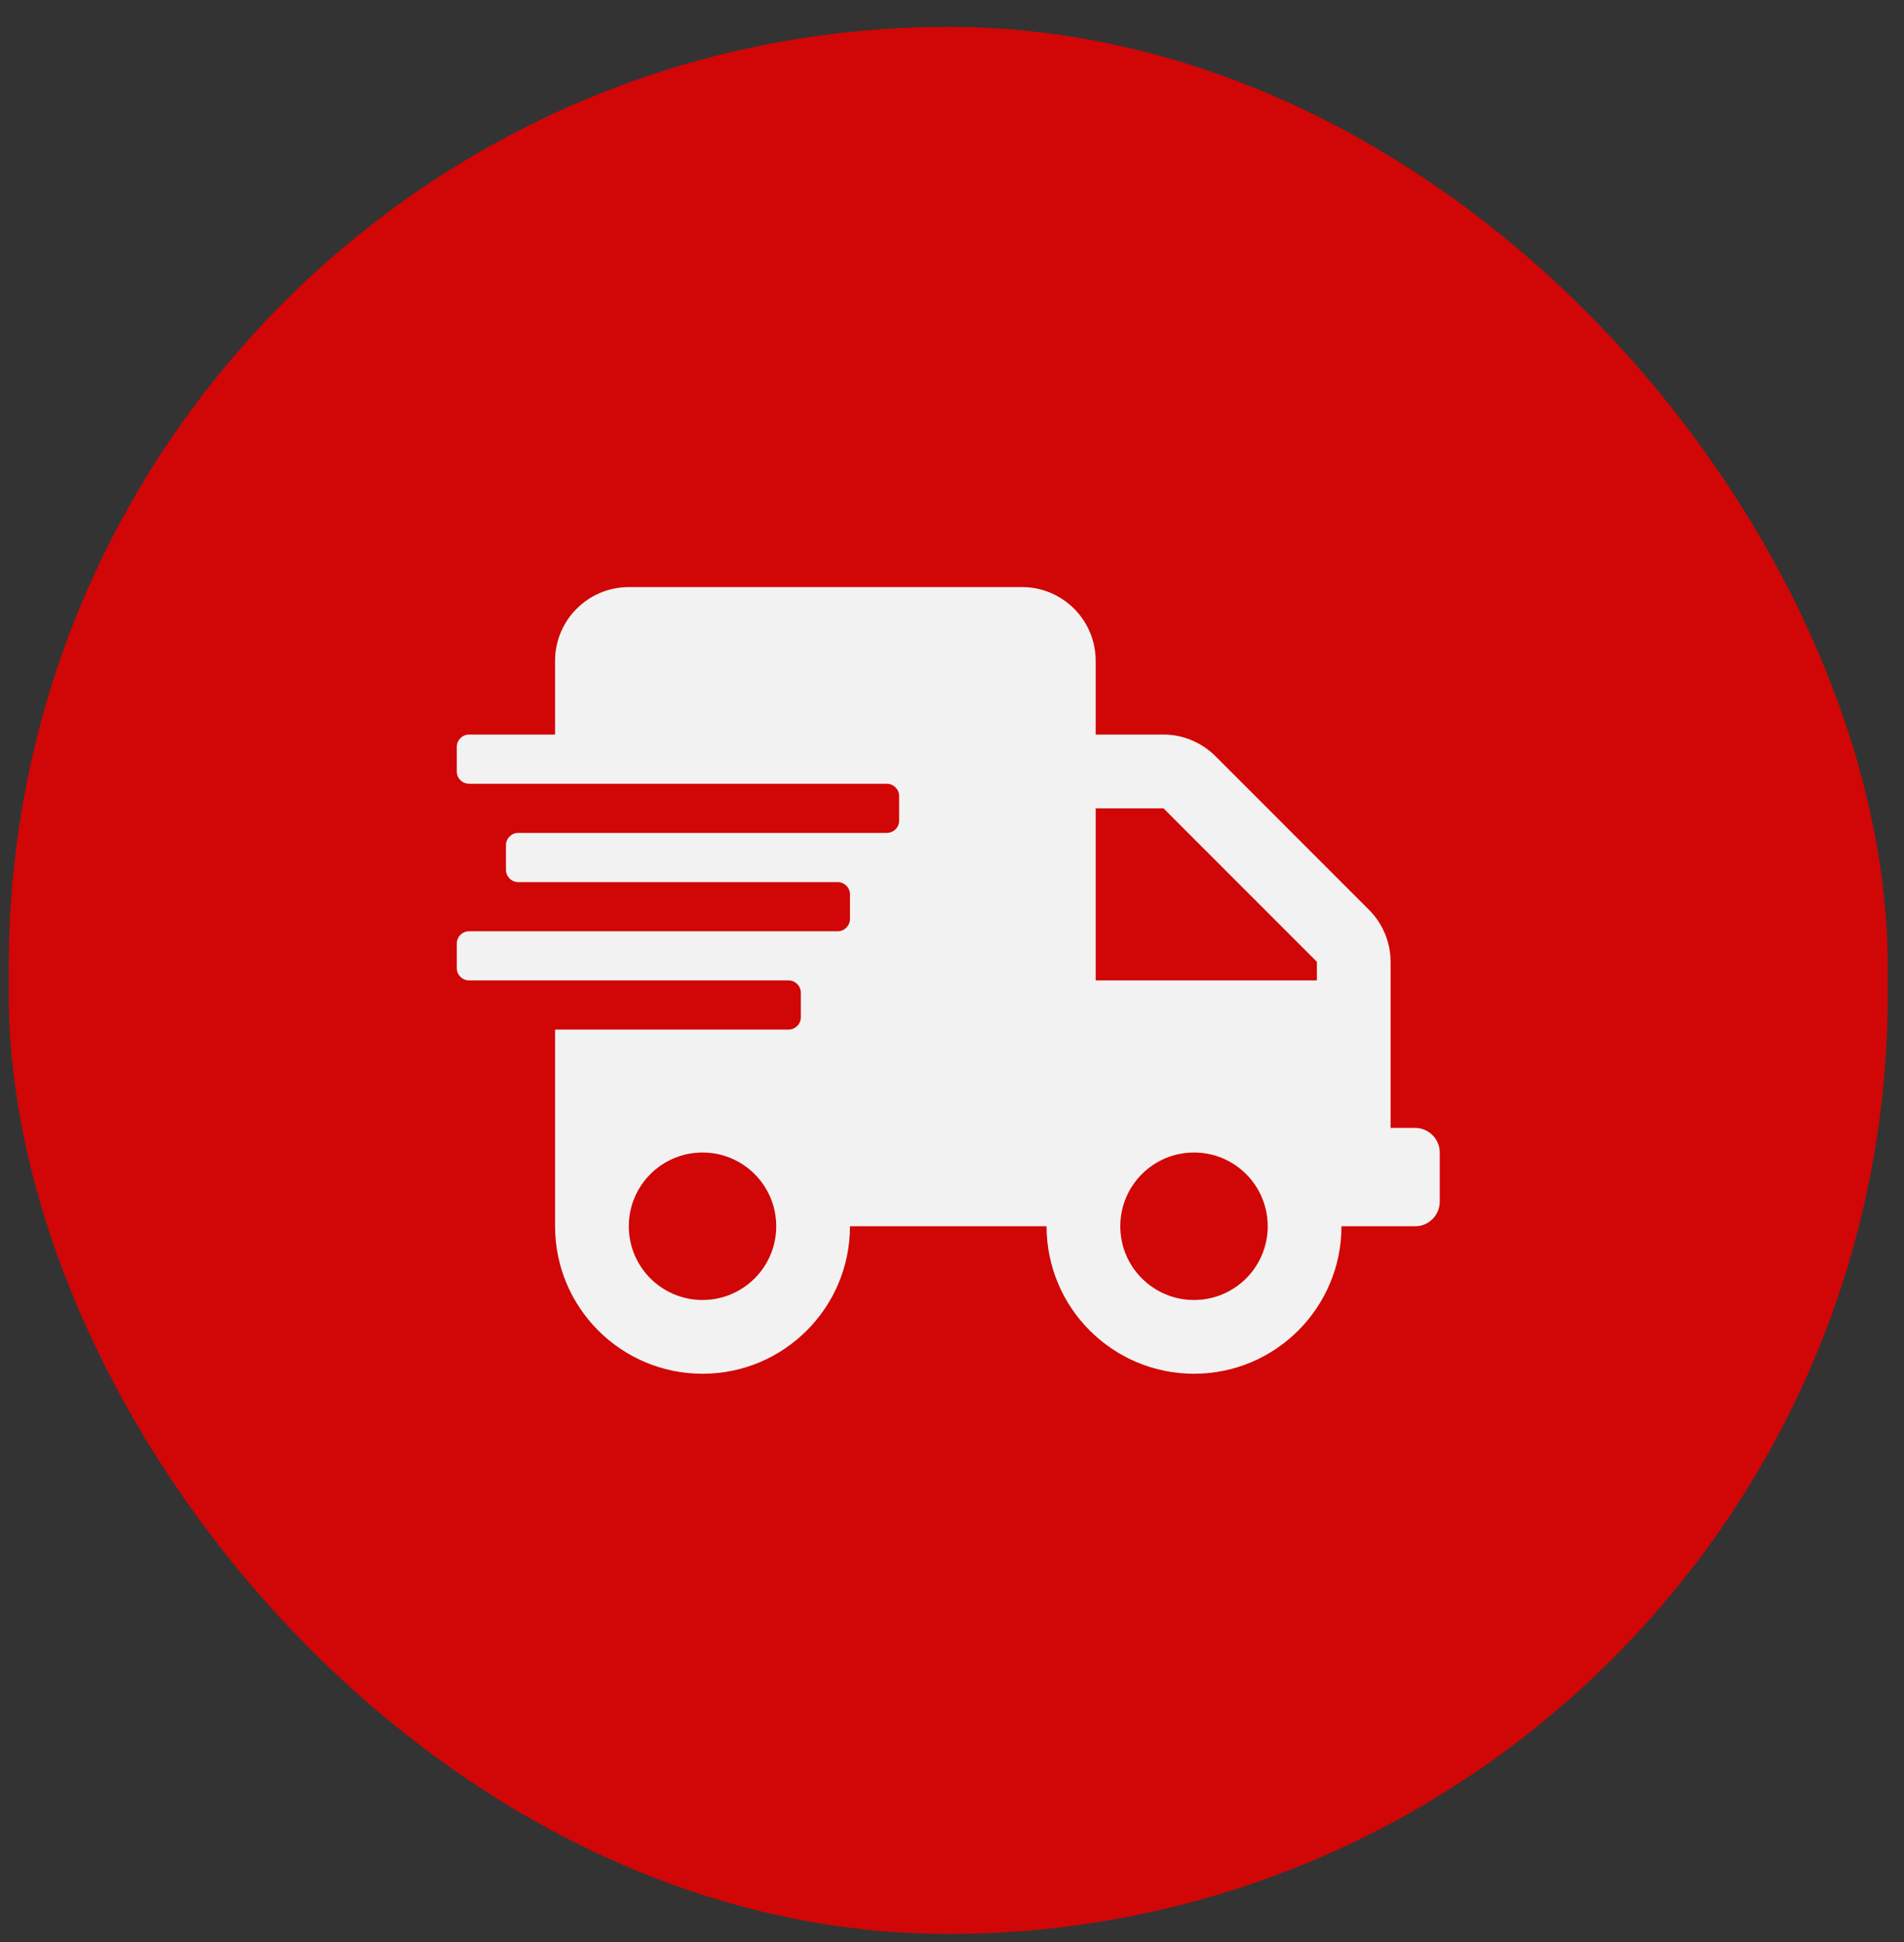
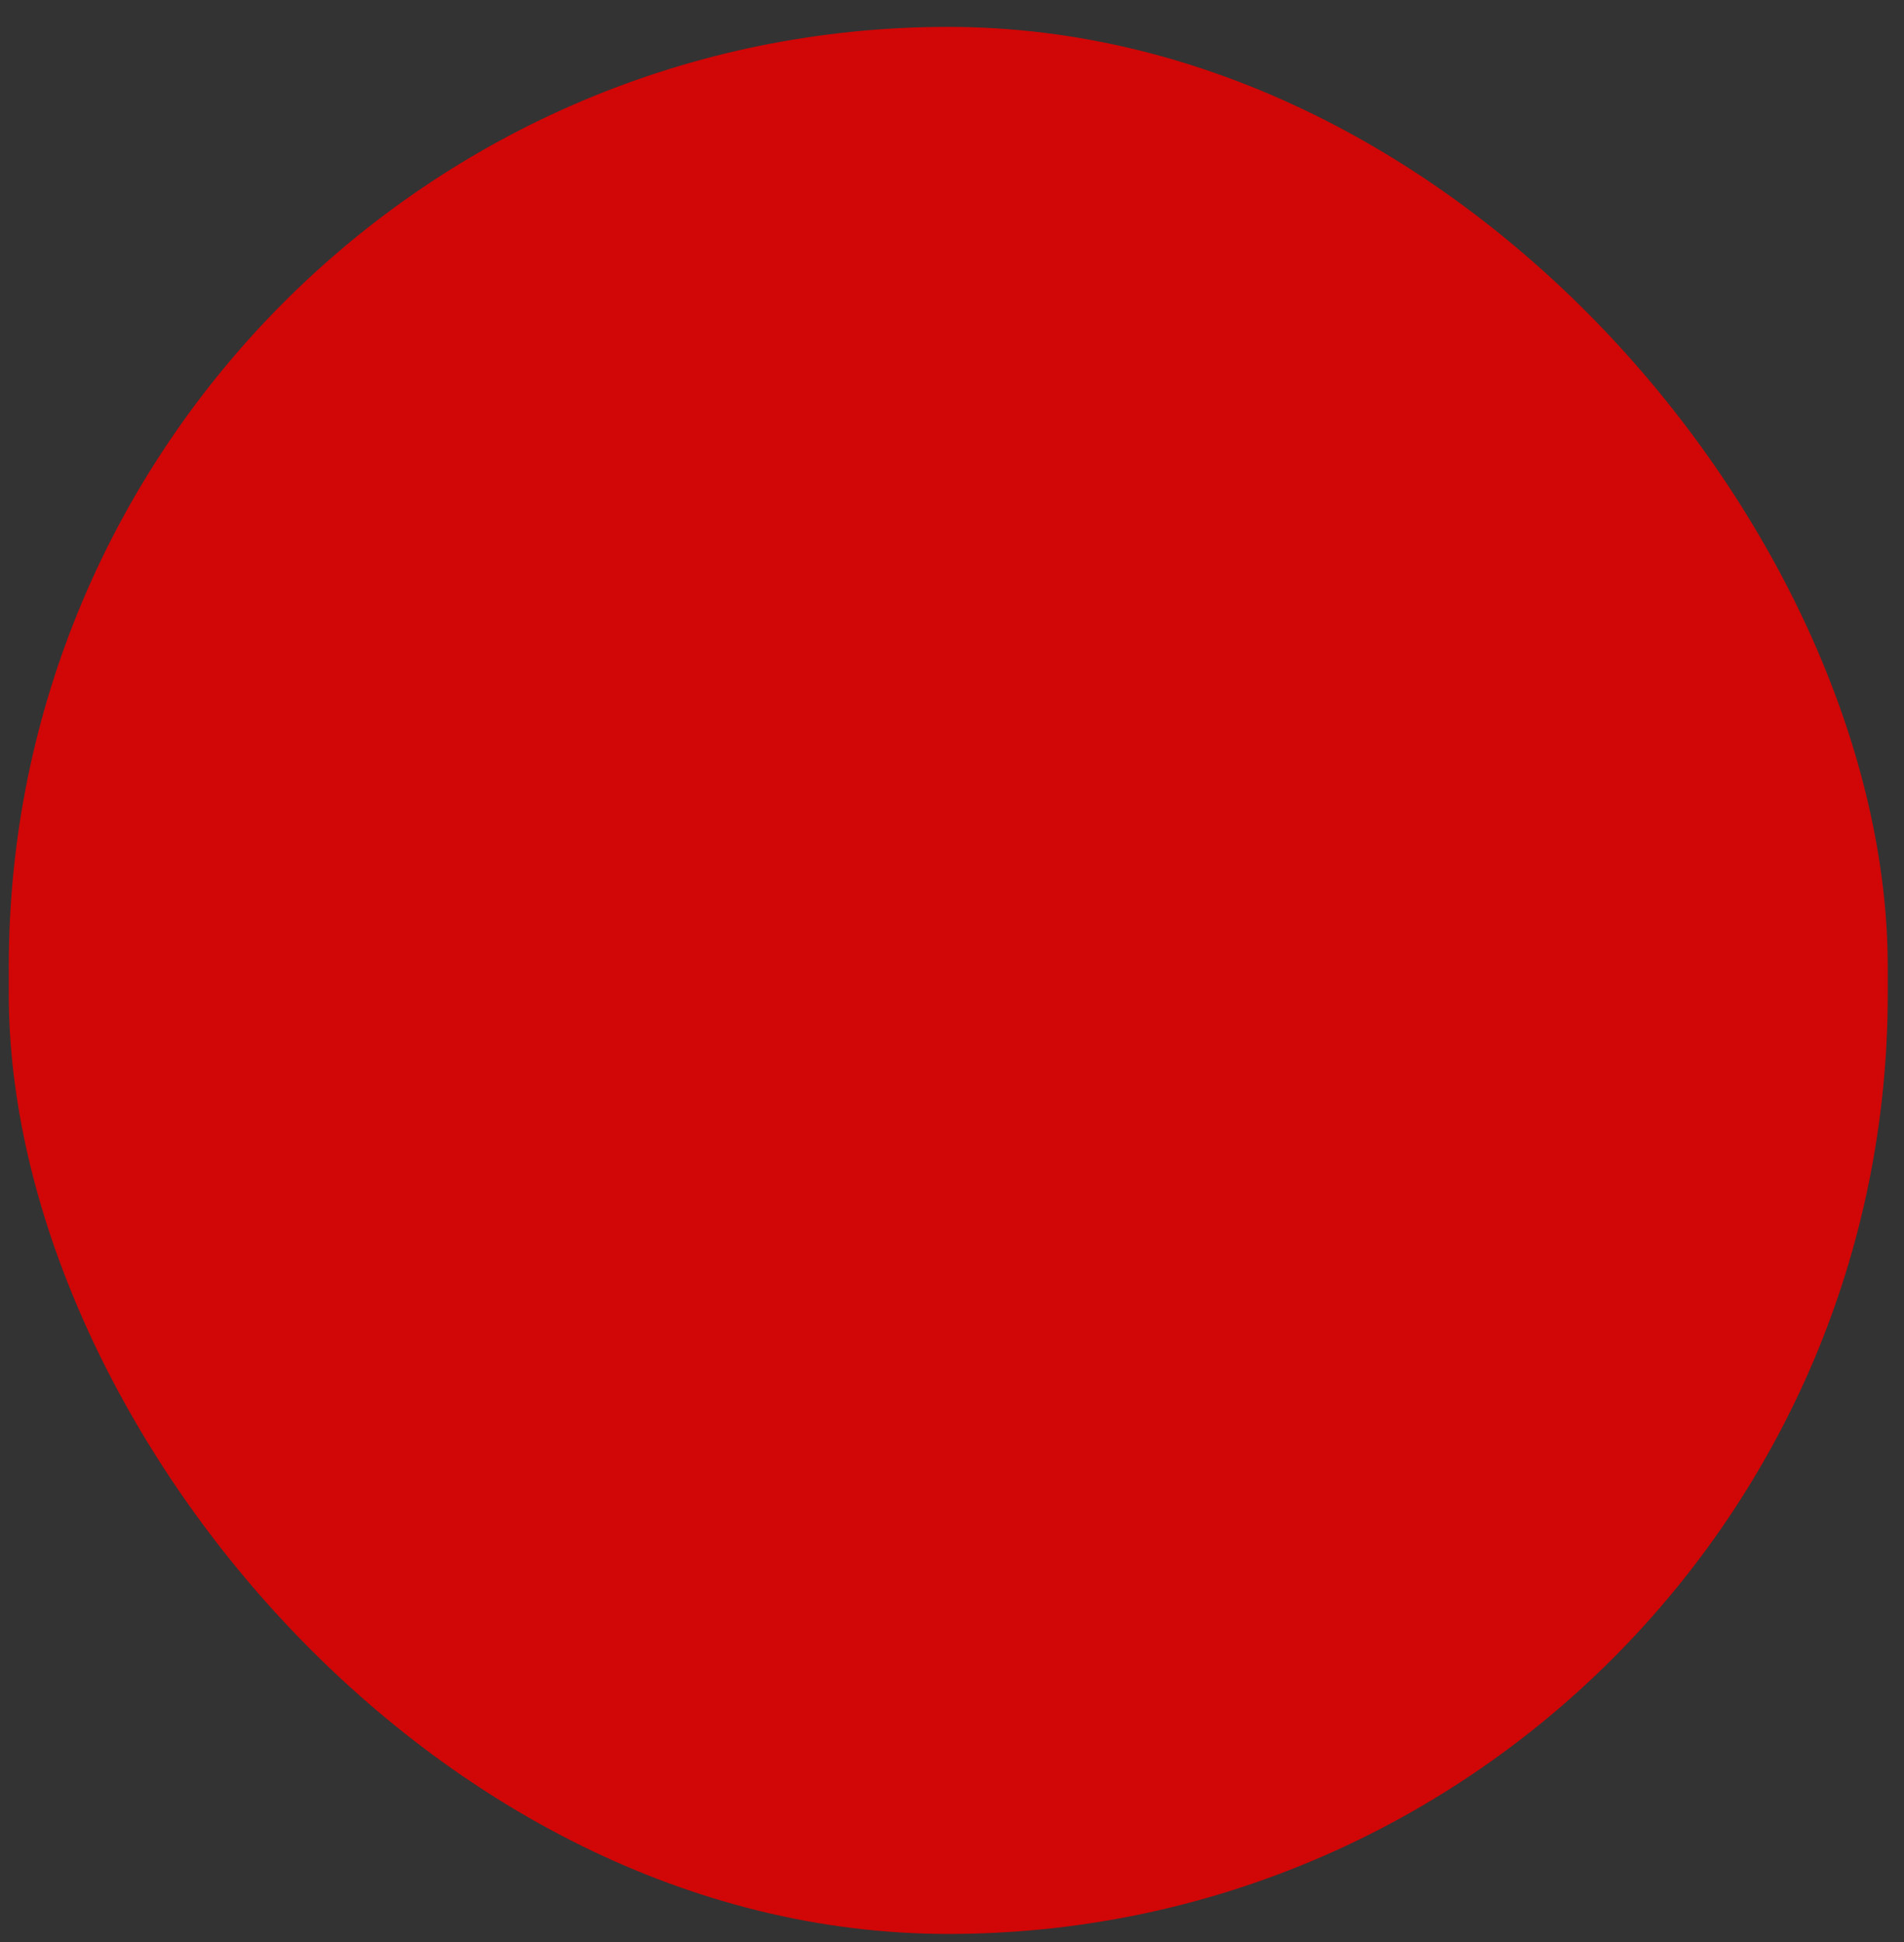
<svg xmlns="http://www.w3.org/2000/svg" width="51" height="52" viewBox="0 0 51 52" fill="none">
  <rect x="0" y="0" width="51" height="52" fill="#333333" stroke="none" />
  <rect x="0.235" y="0.72" width="50.33" height="51.064" rx="25.165" fill="#d10606" />
-   <path d="M37.907 30.202H37.248V25.754C37.248 25.232 37.039 24.73 36.668 24.36L32.559 20.25C32.188 19.879 31.686 19.669 31.164 19.669H29.349V17.695C29.349 16.605 28.465 15.72 27.375 15.72H16.843C15.753 15.72 14.868 16.605 14.868 17.695V19.669H12.564C12.383 19.669 12.235 19.818 12.235 19.999V20.657C12.235 20.838 12.383 20.986 12.564 20.986H23.754C23.935 20.986 24.084 21.134 24.084 21.315V21.973C24.084 22.154 23.935 22.302 23.754 22.302H13.881C13.7 22.302 13.552 22.451 13.552 22.632V23.29C13.552 23.471 13.7 23.619 13.881 23.619H22.438C22.619 23.619 22.767 23.767 22.767 23.948V24.606C22.767 24.788 22.619 24.936 22.438 24.936H12.564C12.383 24.936 12.235 25.084 12.235 25.265V25.923C12.235 26.104 12.383 26.252 12.564 26.252H21.121C21.302 26.252 21.451 26.4 21.451 26.581V27.239C21.451 27.421 21.302 27.569 21.121 27.569H14.868V32.835C14.868 35.015 16.637 36.784 18.818 36.784C20.998 36.784 22.767 35.015 22.767 32.835H28.033C28.033 35.015 29.802 36.784 31.983 36.784C34.163 36.784 35.932 35.015 35.932 32.835H37.907C38.269 32.835 38.565 32.538 38.565 32.176V30.86C38.565 30.498 38.269 30.202 37.907 30.202ZM18.818 34.809C17.727 34.809 16.843 33.925 16.843 32.835C16.843 31.744 17.727 30.86 18.818 30.86C19.908 30.86 20.792 31.744 20.792 32.835C20.792 33.925 19.908 34.809 18.818 34.809ZM31.983 34.809C30.892 34.809 30.008 33.925 30.008 32.835C30.008 31.744 30.892 30.86 31.983 30.86C33.073 30.86 33.957 31.744 33.957 32.835C33.957 33.925 33.073 34.809 31.983 34.809ZM35.274 26.252H29.349V21.644H31.164L35.274 25.754V26.252Z" fill="#F2F2F2" />
</svg>